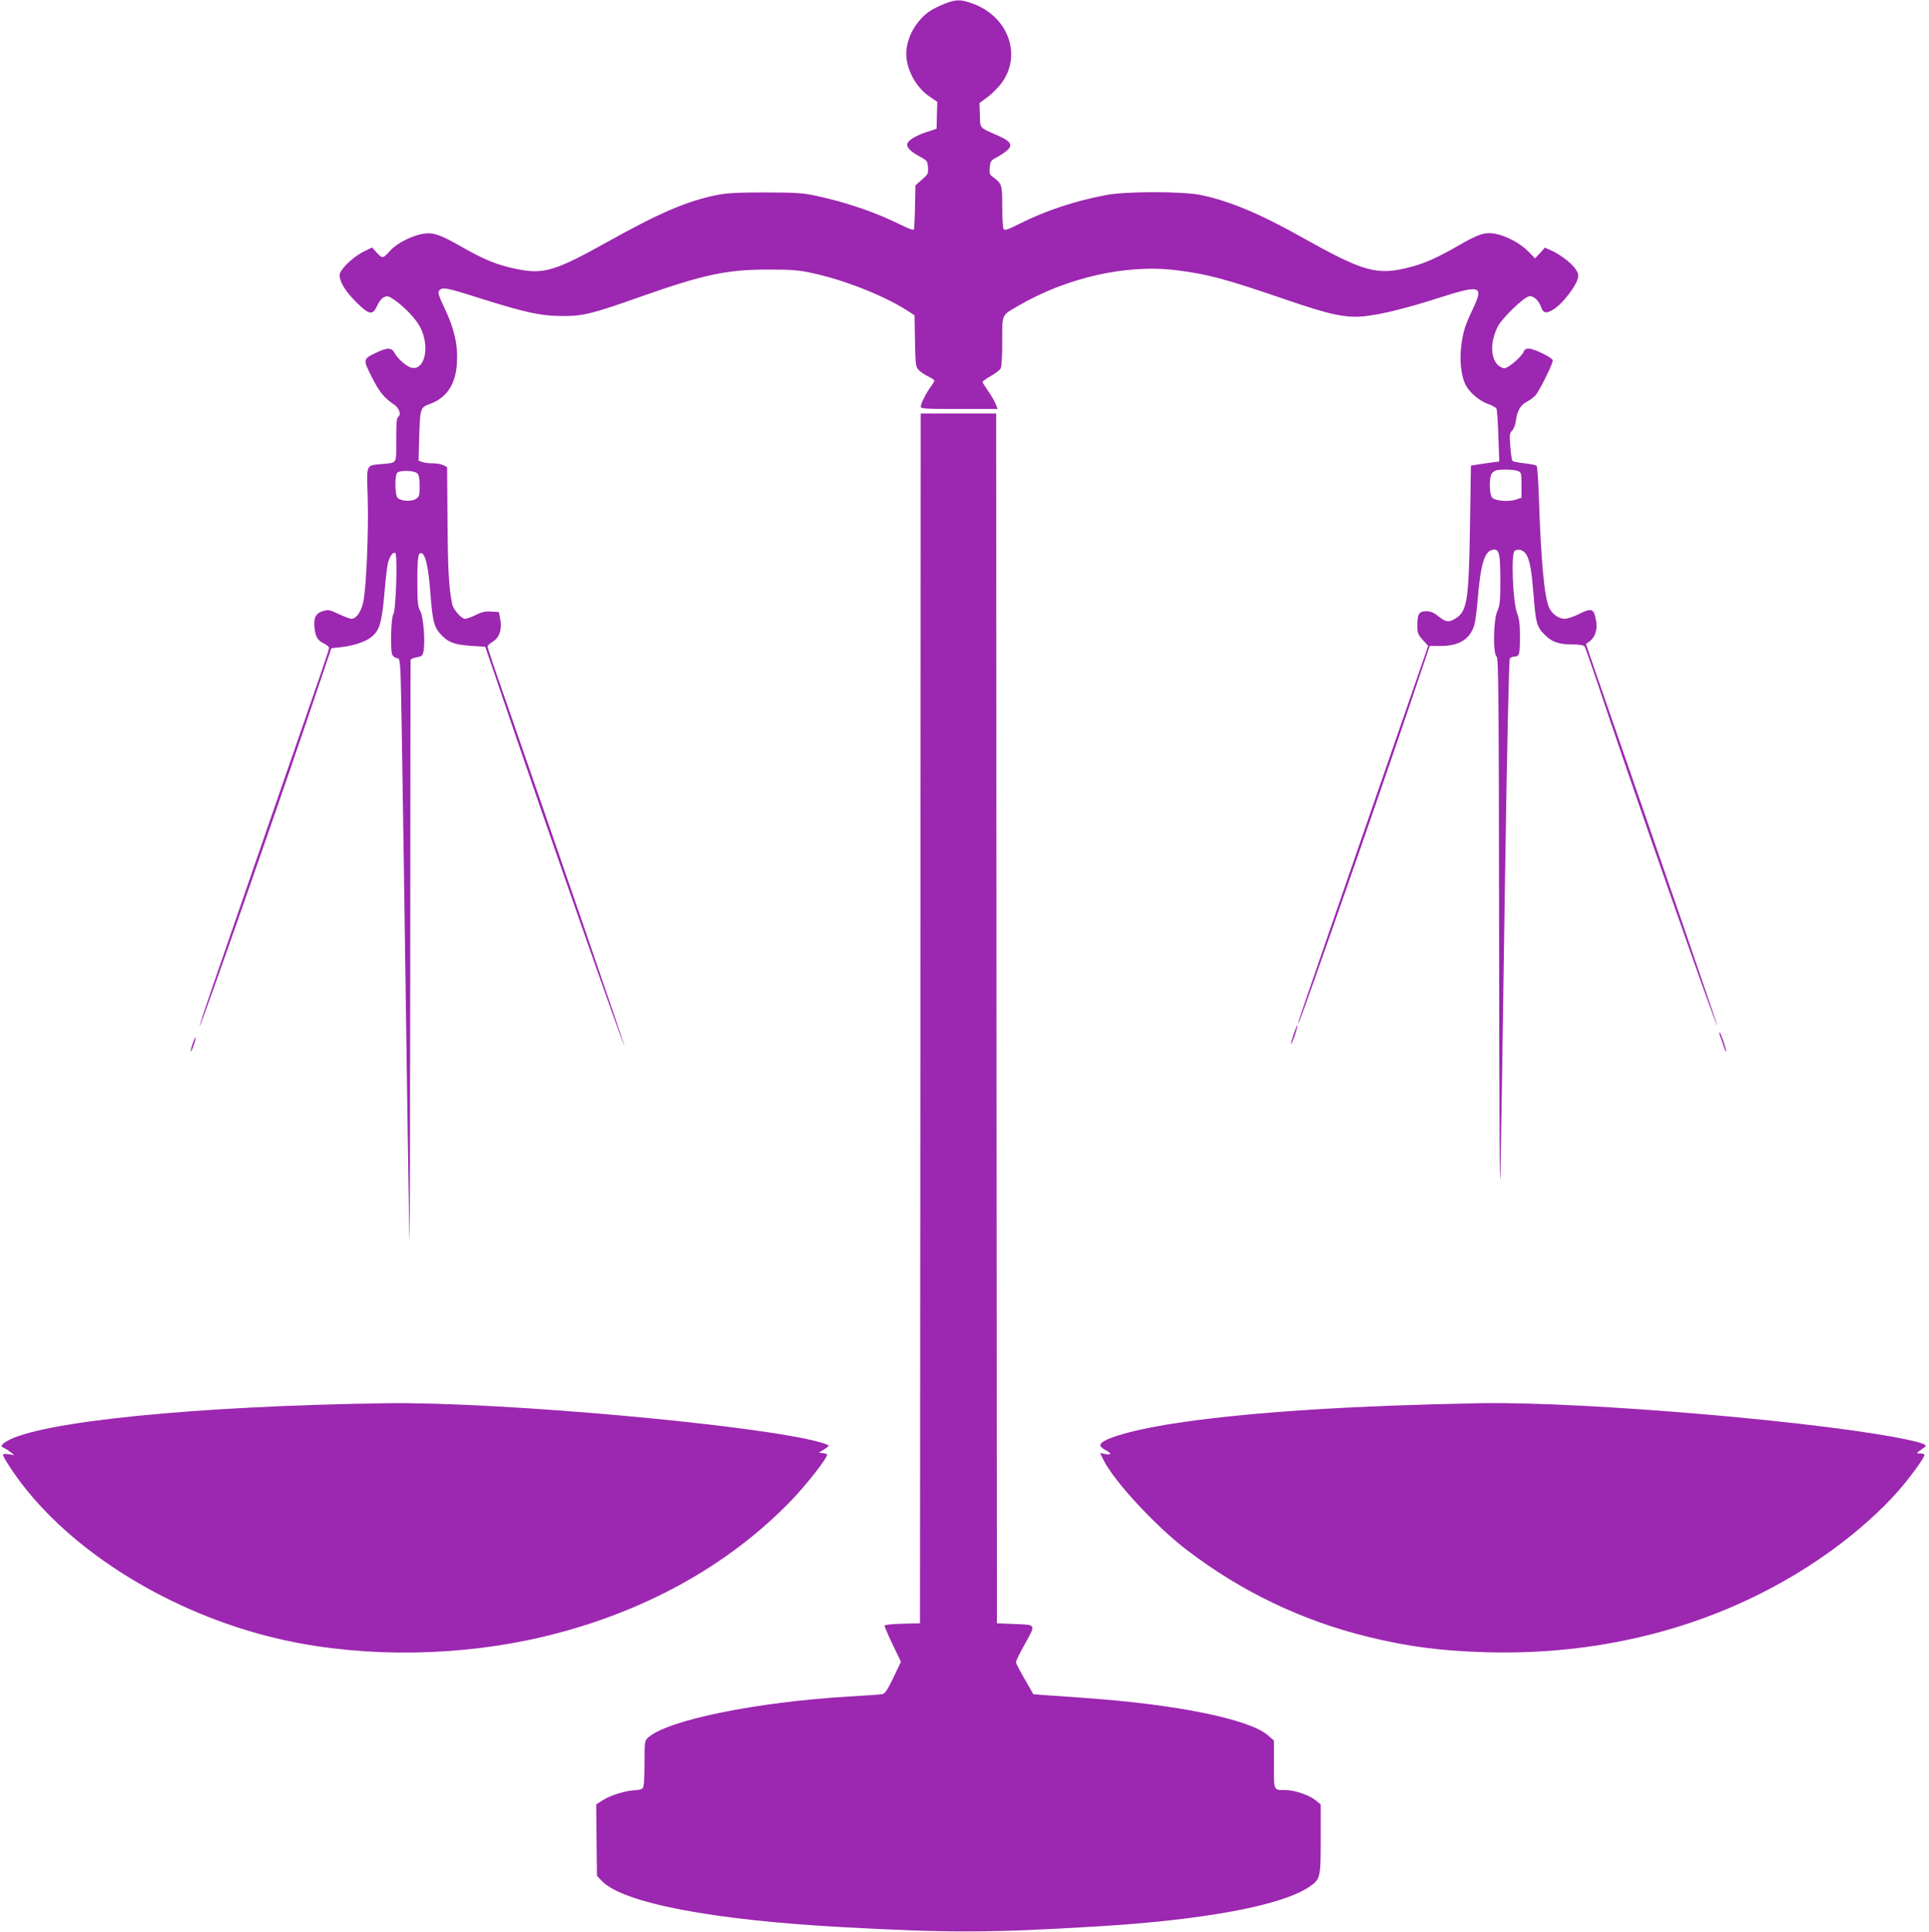
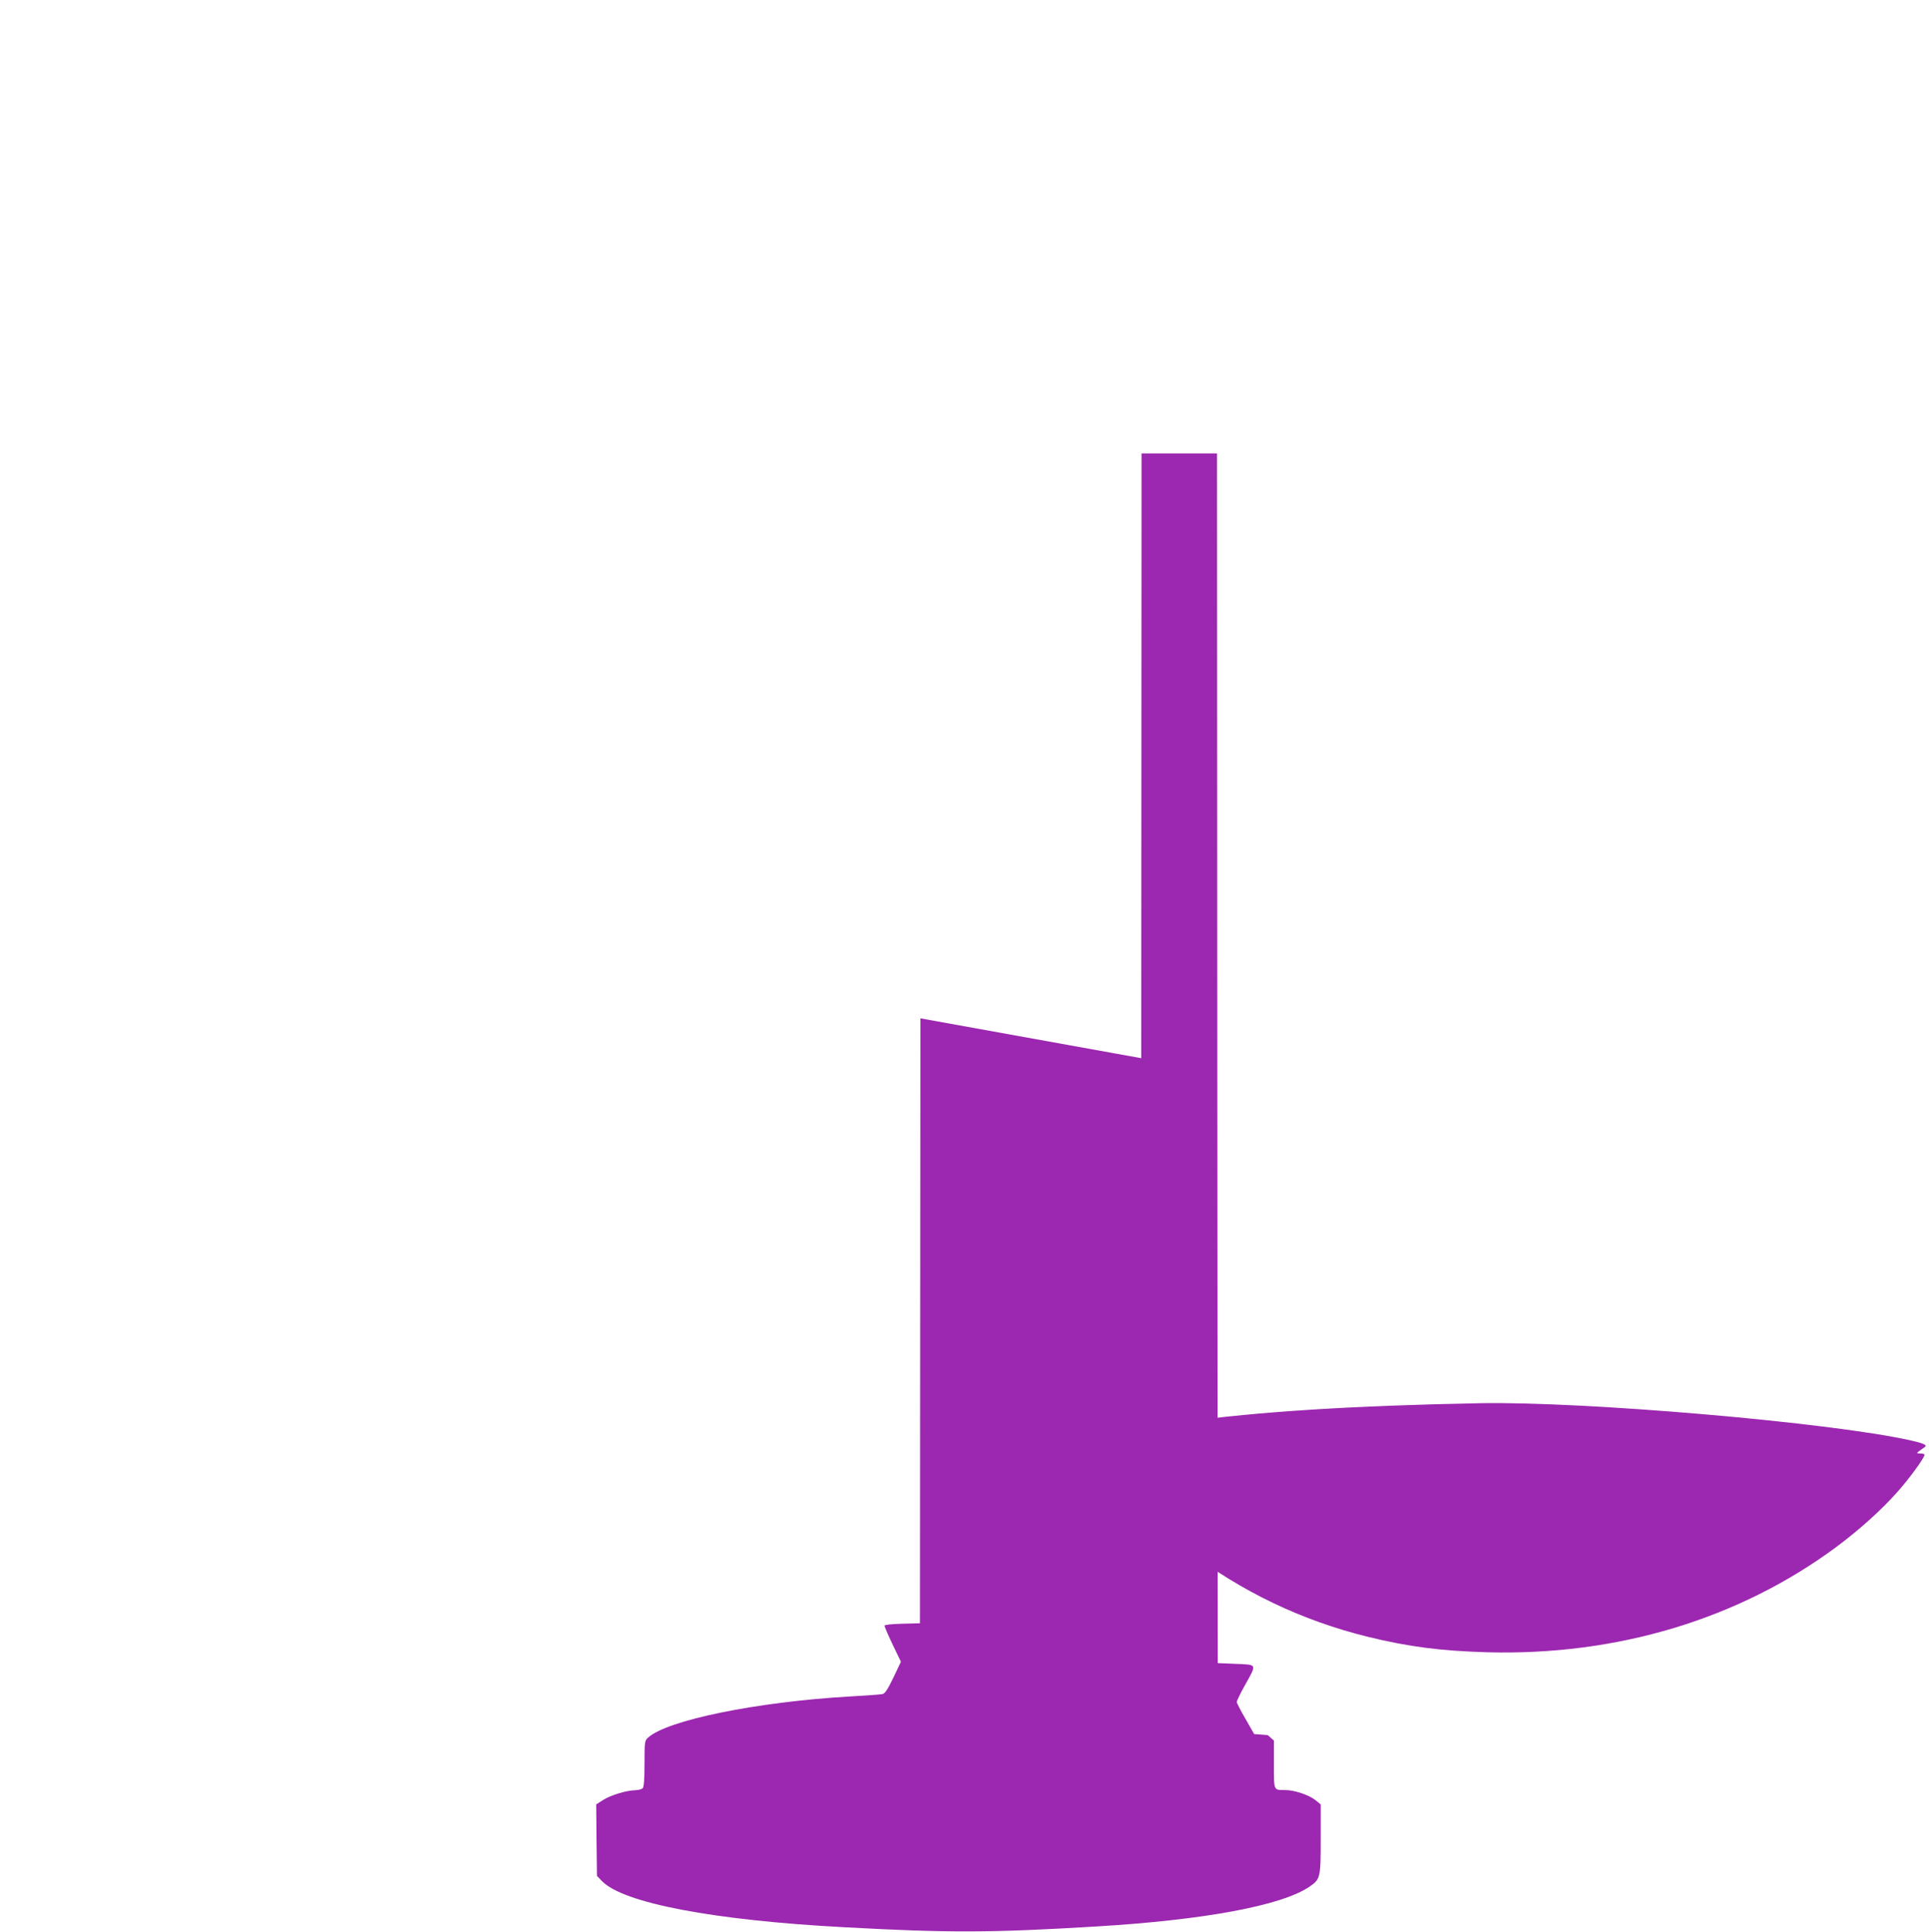
<svg xmlns="http://www.w3.org/2000/svg" version="1.0" width="1278pt" height="1280pt" viewBox="0 0 1278 1280" preserveAspectRatio="xMidYMid meet">
  <g transform="translate(0,1280) scale(0.1,-0.1)" fill="#9c27b0" stroke="none">
-     <path d="M6249 12771 c-82 -34 -119 -60 -164 -115 -43 -53 -71 -116 -79 -181 -14 -109 51 -245 150 -313 l54 -37 -3 -89 -2 -89 -67 -22 c-78 -26 -128 -59 -128 -84 0 -22 29 -49 88 -81 44 -23 47 -28 50 -69 3 -41 0 -47 -40 -81 l-43 -38 -3 -138 c-1 -77 -5 -145 -7 -152 -3 -9 -27 -1 -82 26 -166 83 -359 150 -563 194 -92 20 -134 22 -340 23 -183 0 -254 -4 -320 -17 -201 -41 -380 -118 -728 -312 -348 -194 -421 -215 -602 -178 -125 26 -209 60 -357 144 -150 86 -195 101 -266 88 -73 -14 -169 -63 -210 -109 -50 -55 -53 -56 -90 -16 l-32 35 -55 -27 c-75 -37 -160 -121 -160 -156 0 -45 39 -108 110 -179 85 -85 110 -89 139 -23 12 26 30 50 45 56 22 10 31 8 66 -16 71 -49 147 -129 175 -185 65 -128 29 -288 -60 -266 -32 8 -92 61 -111 97 -18 37 -47 37 -118 4 -93 -44 -93 -44 -31 -167 52 -100 77 -131 149 -181 31 -21 45 -65 25 -78 -11 -6 -14 -41 -14 -154 0 -165 10 -149 -99 -160 -103 -10 -97 3 -90 -218 7 -216 -9 -600 -29 -695 -14 -65 -47 -112 -78 -112 -9 0 -47 14 -84 31 -61 29 -70 31 -106 20 -48 -15 -63 -45 -55 -113 6 -58 21 -82 63 -102 18 -9 33 -22 33 -30 0 -7 -30 -99 -66 -202 -82 -236 -581 -1677 -703 -2033 -50 -145 -90 -266 -88 -268 8 -7 560 1573 808 2312 l64 190 63 7 c81 9 158 34 198 64 57 42 73 93 90 285 8 96 19 190 24 209 13 47 34 75 49 66 16 -10 4 -384 -13 -405 -16 -20 -21 -243 -7 -270 7 -11 20 -21 30 -21 17 0 20 -11 25 -112 3 -62 12 -615 21 -1228 22 -1571 35 -2444 39 -2520 1 -36 3 813 4 1885 1 1073 1 1955 2 1962 0 6 18 14 40 18 35 6 40 10 46 41 12 66 -1 226 -21 264 -17 30 -20 56 -20 195 0 169 5 198 30 189 24 -10 43 -93 55 -246 15 -199 24 -238 65 -285 49 -57 92 -74 204 -82 l96 -6 97 -285 c292 -861 818 -2364 824 -2357 3 3 -477 1399 -805 2342 -56 159 -101 295 -101 301 0 7 15 21 34 32 45 27 63 82 50 150 l-9 47 -52 3 c-40 2 -63 -3 -102 -23 -28 -14 -59 -25 -70 -25 -24 0 -77 60 -85 97 -22 104 -29 221 -31 543 l-3 365 -23 12 c-13 7 -45 13 -71 13 -26 0 -58 4 -71 9 l-24 9 4 149 c6 199 8 203 68 225 113 40 174 130 182 270 8 119 -16 227 -79 360 -42 89 -49 110 -38 123 20 24 48 19 237 -41 331 -105 435 -128 583 -128 130 -1 198 16 508 126 425 150 578 182 852 182 153 0 203 -4 290 -23 207 -44 472 -148 623 -244 l56 -36 3 -170 c3 -161 4 -171 26 -194 13 -13 41 -32 63 -42 21 -10 39 -22 39 -27 0 -5 -11 -24 -24 -41 -30 -41 -66 -112 -66 -132 0 -13 32 -15 255 -15 l255 0 -15 36 c-8 20 -31 59 -50 85 -19 27 -35 53 -35 58 0 5 25 23 55 40 30 17 59 39 65 50 6 11 10 88 10 180 0 183 -6 169 103 233 322 188 716 278 1047 238 209 -26 324 -56 737 -198 287 -98 385 -119 507 -108 111 11 275 51 482 117 296 95 316 89 242 -68 -54 -114 -65 -150 -78 -254 -11 -91 2 -193 29 -248 27 -52 90 -106 150 -128 28 -9 53 -24 56 -32 3 -9 9 -91 12 -182 l6 -167 -49 -6 c-27 -4 -69 -10 -94 -14 l-45 -7 -6 -400 c-9 -519 -18 -573 -112 -622 -34 -17 -53 -12 -102 27 -27 22 -49 30 -76 30 -48 0 -59 -18 -59 -94 0 -50 4 -60 36 -96 l36 -39 -425 -1228 c-439 -1269 -443 -1281 -434 -1273 13 12 653 1849 821 2358 l48 142 76 0 c119 0 192 46 220 140 6 19 16 96 22 170 20 239 46 321 103 328 40 5 47 -27 47 -206 0 -135 -3 -163 -20 -201 -26 -57 -30 -281 -5 -301 13 -11 15 -236 17 -1899 1 -1166 4 -1747 9 -1521 4 201 17 1047 29 1880 14 936 27 1520 33 1528 5 6 20 12 32 12 31 0 35 15 35 135 0 79 -5 116 -19 152 -28 71 -41 392 -17 412 23 19 63 6 81 -28 22 -44 32 -102 45 -261 14 -186 22 -215 74 -266 48 -48 93 -64 187 -64 41 0 70 -5 76 -12 6 -7 45 -119 88 -248 185 -559 784 -2274 792 -2266 3 3 -328 965 -800 2325 l-70 204 26 19 c34 25 51 77 42 131 -15 87 -28 92 -117 47 -32 -16 -74 -30 -92 -30 -38 0 -80 29 -101 70 -33 64 -56 308 -70 745 -4 105 -10 194 -15 199 -4 4 -40 12 -80 16 -40 4 -75 12 -80 16 -4 5 -11 48 -14 96 -6 77 -5 88 12 105 11 10 22 39 25 66 9 67 31 104 76 127 22 11 48 32 59 47 37 54 114 213 109 227 -8 19 -125 76 -158 76 -18 0 -30 -6 -34 -19 -10 -31 -102 -111 -128 -111 -13 0 -34 11 -46 24 -48 51 -47 156 3 254 28 54 166 188 204 198 29 8 67 -26 82 -72 15 -44 42 -44 98 -3 49 36 126 135 142 184 10 30 9 39 -9 68 -24 39 -101 99 -161 126 l-45 20 -32 -36 -33 -35 -44 45 c-52 54 -146 104 -220 118 -68 12 -110 -1 -243 -78 -133 -77 -224 -118 -313 -141 -228 -60 -308 -38 -740 204 -266 149 -463 231 -650 271 -120 26 -504 26 -635 0 -209 -40 -397 -103 -569 -189 -77 -39 -101 -47 -107 -36 -5 7 -9 74 -9 149 0 147 -2 153 -66 199 -17 12 -20 23 -17 60 4 42 8 48 49 69 24 13 56 34 69 47 36 34 20 59 -63 95 -128 57 -117 45 -120 135 l-3 81 53 39 c29 21 69 62 90 89 142 186 50 445 -188 531 -82 30 -113 29 -195 -5z m3805 -3091 c25 -9 26 -13 26 -94 l0 -84 -36 -12 c-51 -17 -143 -8 -160 15 -18 24 -18 136 -1 157 6 9 19 18 27 21 26 9 117 7 144 -3z m-7290 -16 c12 -11 16 -35 16 -84 0 -63 -2 -71 -25 -86 -28 -18 -95 -15 -120 6 -19 16 -21 150 -3 168 18 18 113 15 132 -4z" />
-     <path d="M6098 6053 l-3 -4008 -117 -3 c-74 -2 -118 -7 -118 -13 0 -6 24 -62 54 -125 l55 -114 -50 -105 c-38 -79 -56 -106 -72 -109 -12 -3 -110 -10 -217 -16 -618 -36 -1210 -157 -1337 -273 -22 -20 -23 -28 -23 -172 0 -104 -4 -155 -12 -163 -7 -7 -28 -12 -48 -13 -58 -1 -162 -32 -213 -64 l-47 -30 2 -237 3 -237 33 -34 c141 -146 740 -260 1607 -306 695 -38 969 -37 1665 5 721 43 1233 139 1416 264 72 50 74 58 74 317 l0 228 -36 29 c-43 34 -139 66 -199 66 -78 0 -75 -7 -75 170 l0 158 -41 36 c-124 106 -607 204 -1209 246 -91 7 -205 15 -254 18 l-90 7 -57 100 c-32 55 -58 105 -58 112 -1 7 23 56 53 110 81 145 84 137 -59 143 l-120 5 -3 4008 -2 4007 -250 0 -250 0 -2 -4007z" />
-     <path d="M8571 5949 c-11 -34 -19 -64 -17 -66 2 -2 13 24 25 58 11 34 19 64 17 66 -2 2 -13 -24 -25 -58z" />
-     <path d="M11392 5948 c3 -7 13 -37 23 -66 9 -29 19 -52 21 -49 5 5 -36 127 -43 127 -3 0 -3 -6 -1 -12z" />
-     <path d="M1276 5884 c-9 -26 -14 -49 -12 -51 2 -2 11 17 20 43 9 26 14 49 12 51 -2 2 -11 -17 -20 -43z" />
-     <path d="M2567 3503 c-1274 -18 -2309 -122 -2524 -253 -37 -22 -41 -36 -15 -44 9 -4 28 -16 42 -27 l25 -20 -37 6 c-21 3 -38 2 -38 -3 0 -16 70 -124 135 -207 375 -481 1043 -874 1739 -1024 531 -115 1156 -106 1706 25 655 156 1219 465 1641 901 103 107 239 281 239 306 0 3 -12 7 -27 9 l-28 4 32 19 c18 11 33 23 33 27 0 4 -24 13 -52 21 -403 115 -2125 270 -2871 260z" />
+     <path d="M6098 6053 l-3 -4008 -117 -3 c-74 -2 -118 -7 -118 -13 0 -6 24 -62 54 -125 l55 -114 -50 -105 c-38 -79 -56 -106 -72 -109 -12 -3 -110 -10 -217 -16 -618 -36 -1210 -157 -1337 -273 -22 -20 -23 -28 -23 -172 0 -104 -4 -155 -12 -163 -7 -7 -28 -12 -48 -13 -58 -1 -162 -32 -213 -64 l-47 -30 2 -237 3 -237 33 -34 c141 -146 740 -260 1607 -306 695 -38 969 -37 1665 5 721 43 1233 139 1416 264 72 50 74 58 74 317 l0 228 -36 29 c-43 34 -139 66 -199 66 -78 0 -75 -7 -75 170 l0 158 -41 36 l-90 7 -57 100 c-32 55 -58 105 -58 112 -1 7 23 56 53 110 81 145 84 137 -59 143 l-120 5 -3 4008 -2 4007 -250 0 -250 0 -2 -4007z" />
    <path d="M9805 3503 c-846 -16 -1485 -57 -1960 -124 -318 -45 -555 -111 -555 -154 0 -8 13 -21 29 -30 46 -23 49 -37 6 -29 l-37 7 25 -50 c72 -142 347 -438 552 -594 360 -275 762 -467 1199 -574 270 -66 481 -93 786 -102 864 -24 1672 220 2318 699 150 112 293 240 399 359 80 89 183 230 183 250 0 5 -12 9 -27 9 -27 1 -27 1 -8 16 11 8 27 19 35 25 22 13 -1 25 -85 44 -519 119 -2162 261 -2860 248z" />
  </g>
</svg>